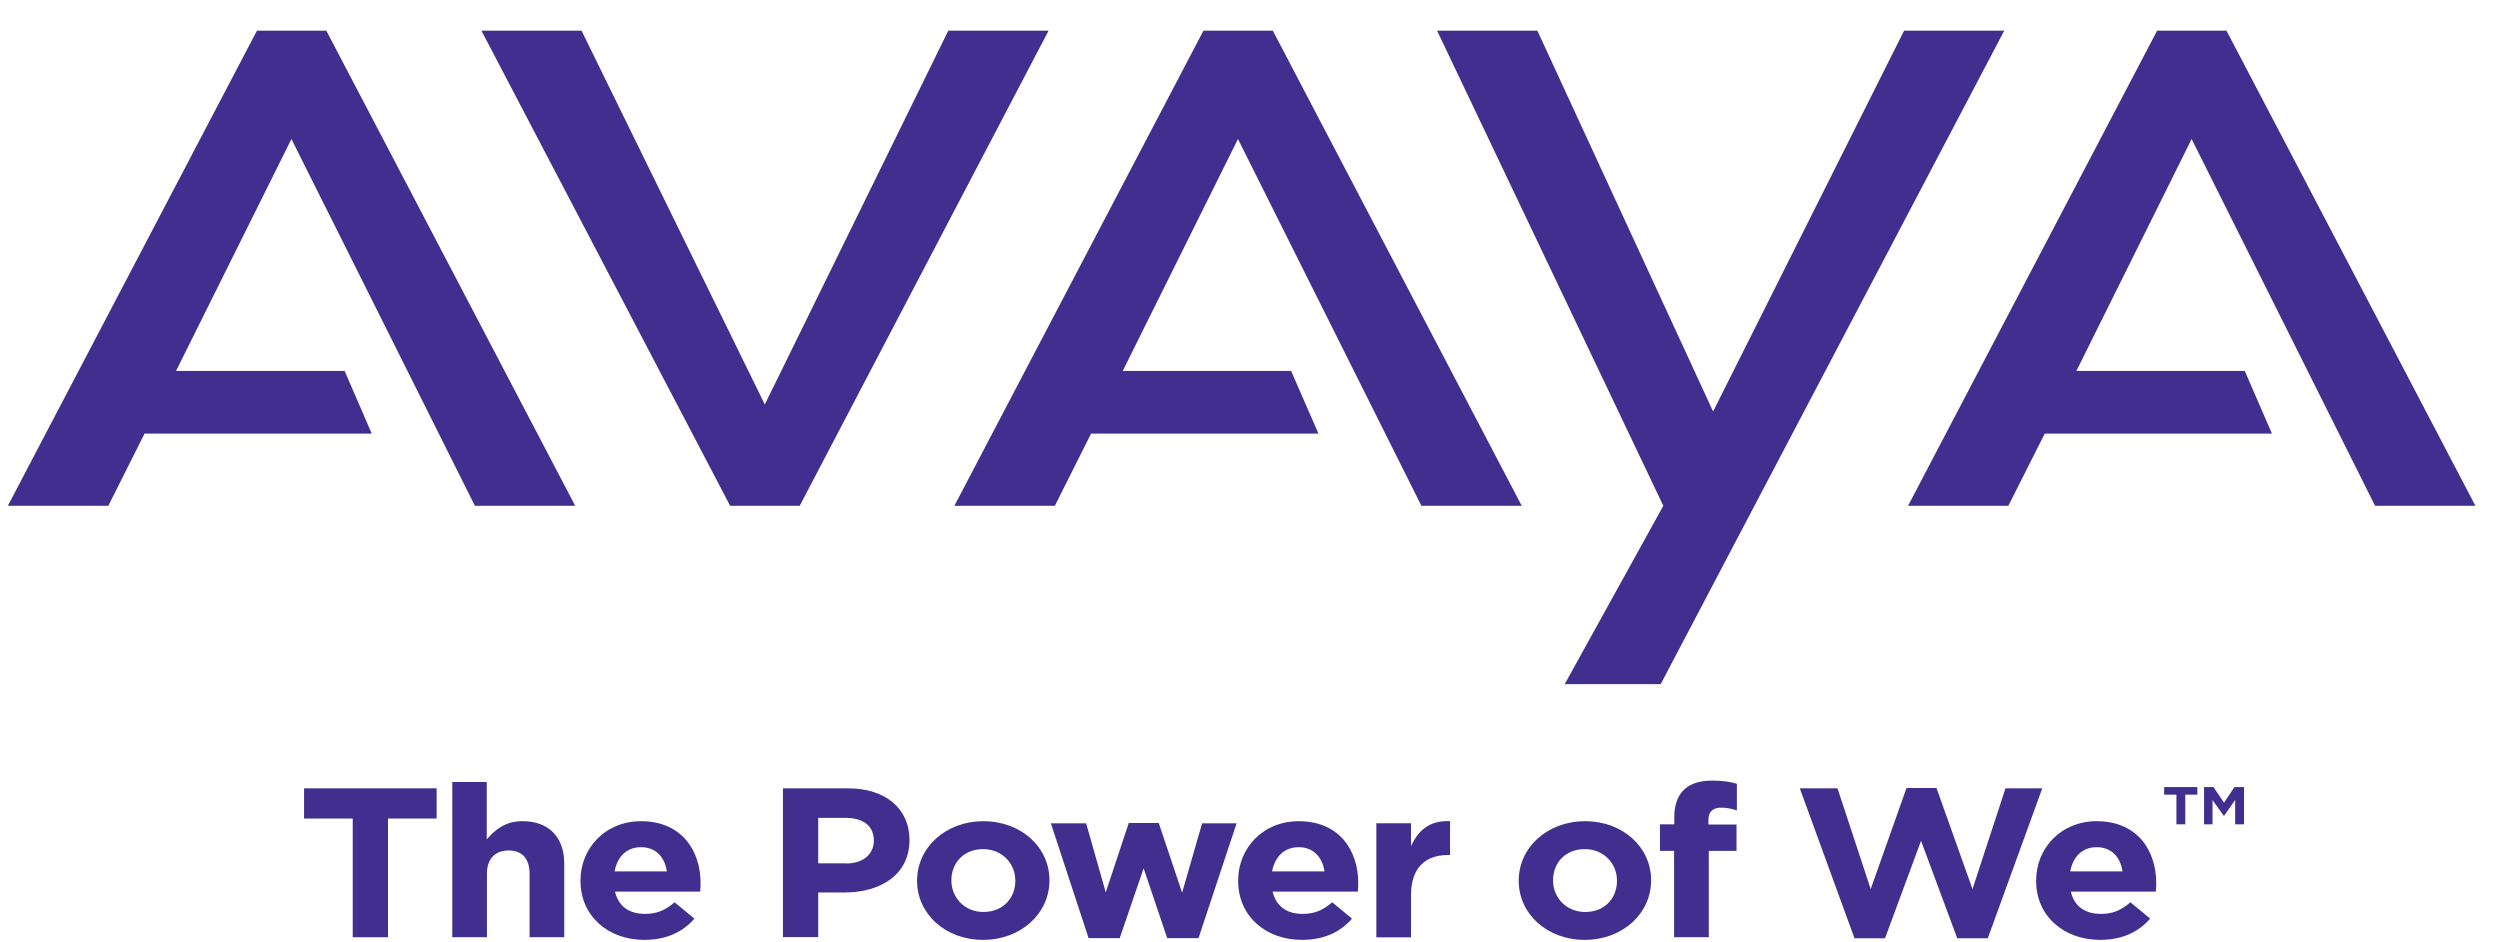
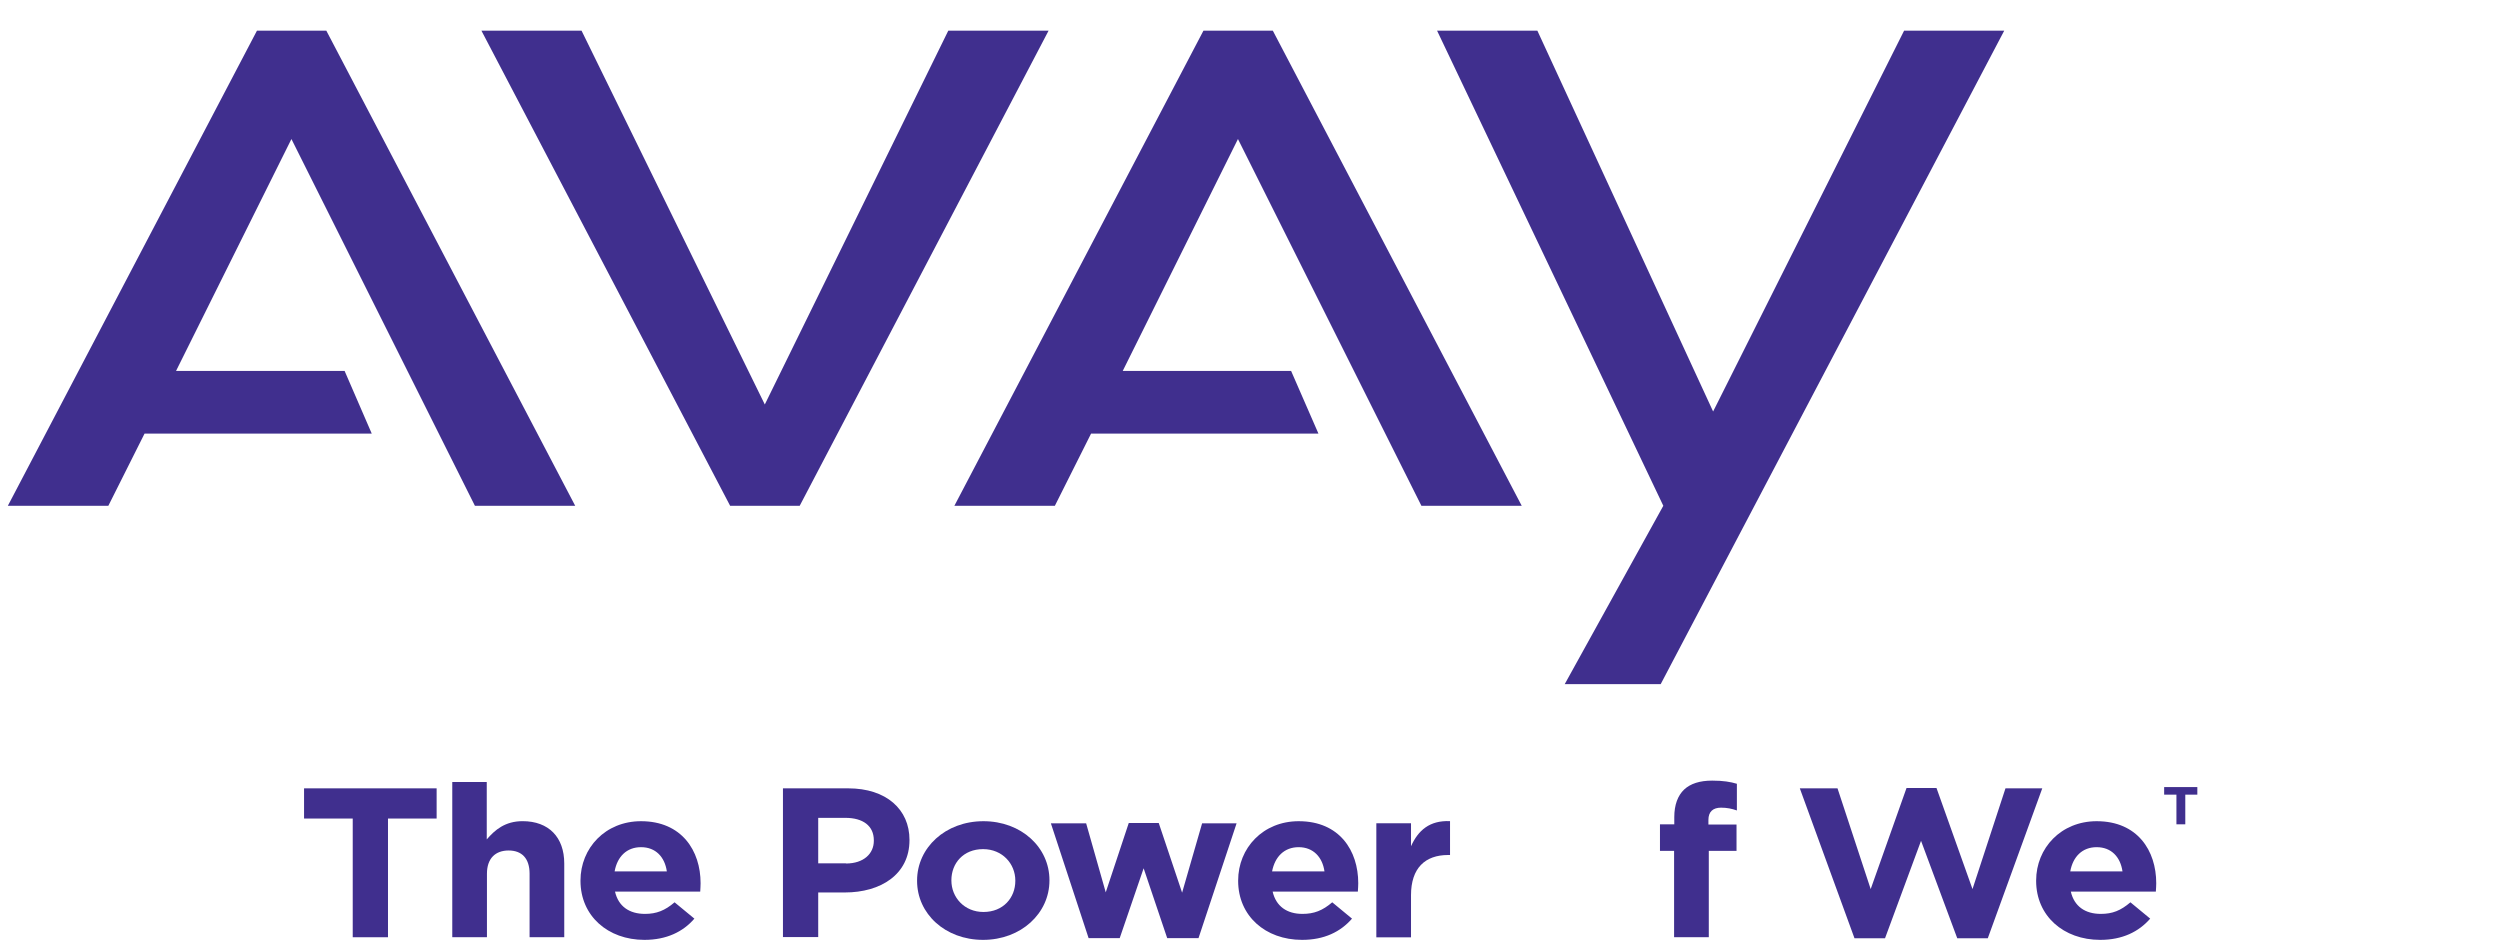
<svg xmlns="http://www.w3.org/2000/svg" width="77" height="29" viewBox="0 0 77 29" fill="none">
  <g clip-path="url(#clip0_6032_121836)">
-     <path d="M66.439 0.945L58.768 15.578H61.857L62.978 13.355H69.976L69.139 11.425H63.953L67.502 4.282L73.152 15.578H76.242L68.576 0.945H66.439Z" fill="#402F8E" />
    <path d="M7.914 0.945L0.242 15.578H3.337L4.452 13.355H11.45L10.614 11.425H5.422L8.976 4.282L14.627 15.578H17.716L10.051 0.945H7.914Z" fill="#402F8E" />
    <path d="M37.066 0.945L29.395 15.578H32.49L33.605 13.355H40.608L39.766 11.425H34.58L38.129 4.282L43.779 15.578H46.869L39.203 0.945H37.066Z" fill="#402F8E" />
    <path d="M29.207 0.945L23.556 12.458L17.912 0.945H14.828L22.488 15.578H22.616H24.503H24.631L32.296 0.945H29.207Z" fill="#402F8E" />
    <path d="M58.646 0.945L52.764 12.674L47.351 0.945H44.262L51.23 15.578L48.193 21.072H51.149L61.73 0.945H58.646Z" fill="#402F8E" />
    <path d="M9.365 24.281V25.211H10.864V28.867H11.95V25.211H13.448V24.281H9.365Z" fill="#402F8E" />
    <path d="M13.924 24.086H14.992V25.854C15.242 25.562 15.556 25.292 16.096 25.292C16.903 25.292 17.379 25.789 17.379 26.595V28.866H16.311V26.909C16.311 26.438 16.073 26.195 15.666 26.195C15.259 26.195 14.998 26.438 14.998 26.909V28.866H13.93V24.086H13.924Z" fill="#402F8E" />
    <path d="M17.879 27.131V27.121C17.879 26.12 18.645 25.293 19.743 25.293C20.997 25.293 21.578 26.201 21.578 27.202C21.578 27.277 21.572 27.369 21.567 27.461H18.942C19.046 27.916 19.383 28.148 19.865 28.148C20.219 28.148 20.481 28.045 20.777 27.791L21.387 28.294C21.038 28.7 20.527 28.948 19.848 28.948C18.721 28.948 17.879 28.208 17.879 27.131ZM20.539 26.84C20.475 26.396 20.196 26.093 19.743 26.093C19.302 26.093 19.011 26.385 18.93 26.84H20.539Z" fill="#402F8E" />
    <path d="M24.115 24.281H26.125C27.298 24.281 28.012 24.93 28.012 25.866V25.877C28.012 26.936 27.123 27.488 26.02 27.488H25.201V28.861H24.115V24.281V24.281ZM26.055 26.596C26.601 26.596 26.914 26.293 26.914 25.898V25.882C26.914 25.433 26.578 25.19 26.037 25.19H25.201V26.59H26.055V26.596Z" fill="#402F8E" />
    <path d="M28.246 27.131V27.121C28.246 26.11 29.117 25.293 30.29 25.293C31.457 25.293 32.323 26.099 32.323 27.11V27.121C32.323 28.127 31.452 28.948 30.279 28.948C29.111 28.948 28.246 28.143 28.246 27.131ZM31.272 27.131V27.121C31.272 26.602 30.871 26.153 30.279 26.153C29.669 26.153 29.303 26.591 29.303 27.11V27.121C29.303 27.64 29.704 28.089 30.29 28.089C30.9 28.089 31.272 27.651 31.272 27.131Z" fill="#402F8E" />
    <path d="M32.367 25.358H33.453L34.057 27.484L34.766 25.348H35.689L36.409 27.494L37.025 25.358H38.087L36.914 28.895H35.95L35.224 26.743L34.487 28.895H33.529L32.367 25.358Z" fill="#402F8E" />
    <path d="M38.135 27.131V27.121C38.135 26.12 38.901 25.293 39.999 25.293C41.259 25.293 41.834 26.201 41.834 27.202C41.834 27.277 41.828 27.369 41.822 27.461H39.197C39.302 27.916 39.639 28.148 40.115 28.148C40.475 28.148 40.736 28.045 41.033 27.791L41.642 28.294C41.288 28.7 40.789 28.948 40.103 28.948C38.971 28.948 38.135 28.208 38.135 27.131ZM40.794 26.84C40.731 26.396 40.446 26.093 39.999 26.093C39.558 26.093 39.267 26.385 39.18 26.84H40.794Z" fill="#402F8E" />
    <path d="M42.391 25.356H43.459V26.064C43.68 25.577 44.028 25.264 44.661 25.291V26.334H44.603C43.895 26.334 43.459 26.735 43.459 27.573V28.87H42.391V25.356Z" fill="#402F8E" />
-     <path d="M46.777 27.131V27.121C46.777 26.11 47.648 25.293 48.822 25.293C49.989 25.293 50.854 26.099 50.854 27.11V27.121C50.854 28.127 49.983 28.948 48.81 28.948C47.643 28.948 46.777 28.143 46.777 27.131ZM49.803 27.131V27.121C49.803 26.602 49.402 26.153 48.81 26.153C48.2 26.153 47.834 26.591 47.834 27.11V27.121C47.834 27.64 48.235 28.089 48.827 28.089C49.437 28.089 49.803 27.651 49.803 27.131Z" fill="#402F8E" />
    <path d="M51.568 26.206H51.127V25.389H51.568V25.168C51.568 24.784 51.679 24.503 51.87 24.319C52.068 24.135 52.352 24.043 52.736 24.043C53.072 24.043 53.299 24.081 53.496 24.14V24.962C53.34 24.908 53.194 24.876 53.008 24.876C52.765 24.876 52.619 24.995 52.619 25.254V25.395H53.485V26.206H52.631V28.866H51.562V26.206H51.568Z" fill="#402F8E" />
    <path d="M55.434 24.28H56.595L57.617 27.384L58.721 24.27H59.644L60.753 27.384L61.769 24.28H62.902L61.224 28.898H60.283L59.168 25.897L58.059 28.898H57.118L55.434 24.28Z" fill="#402F8E" />
    <path d="M62.713 27.131V27.121C62.713 26.12 63.48 25.293 64.577 25.293C65.837 25.293 66.412 26.201 66.412 27.202C66.412 27.277 66.406 27.369 66.4 27.461H63.781C63.886 27.916 64.223 28.148 64.705 28.148C65.065 28.148 65.32 28.045 65.617 27.791L66.226 28.294C65.872 28.7 65.367 28.948 64.687 28.948C63.555 28.948 62.713 28.208 62.713 27.131ZM65.373 26.84C65.309 26.396 65.03 26.093 64.577 26.093C64.136 26.093 63.845 26.385 63.764 26.84H65.373Z" fill="#402F8E" />
    <path d="M67.034 24.475H66.656V24.242H67.678V24.475H67.307V25.389H67.034V24.475Z" fill="#402F8E" />
-     <path d="M67.885 24.242H68.175L68.5 24.724L68.82 24.242H69.116V25.389H68.843V24.637L68.5 25.129H68.495L68.146 24.642V25.389H67.885V24.242Z" fill="#402F8E" />
  </g>
  <defs>
    <clipPath id="clip0_6032_121836">
      <rect width="76" height="28" fill="white" transform="translate(0.242 0.945)" />
    </clipPath>
  </defs>
</svg>